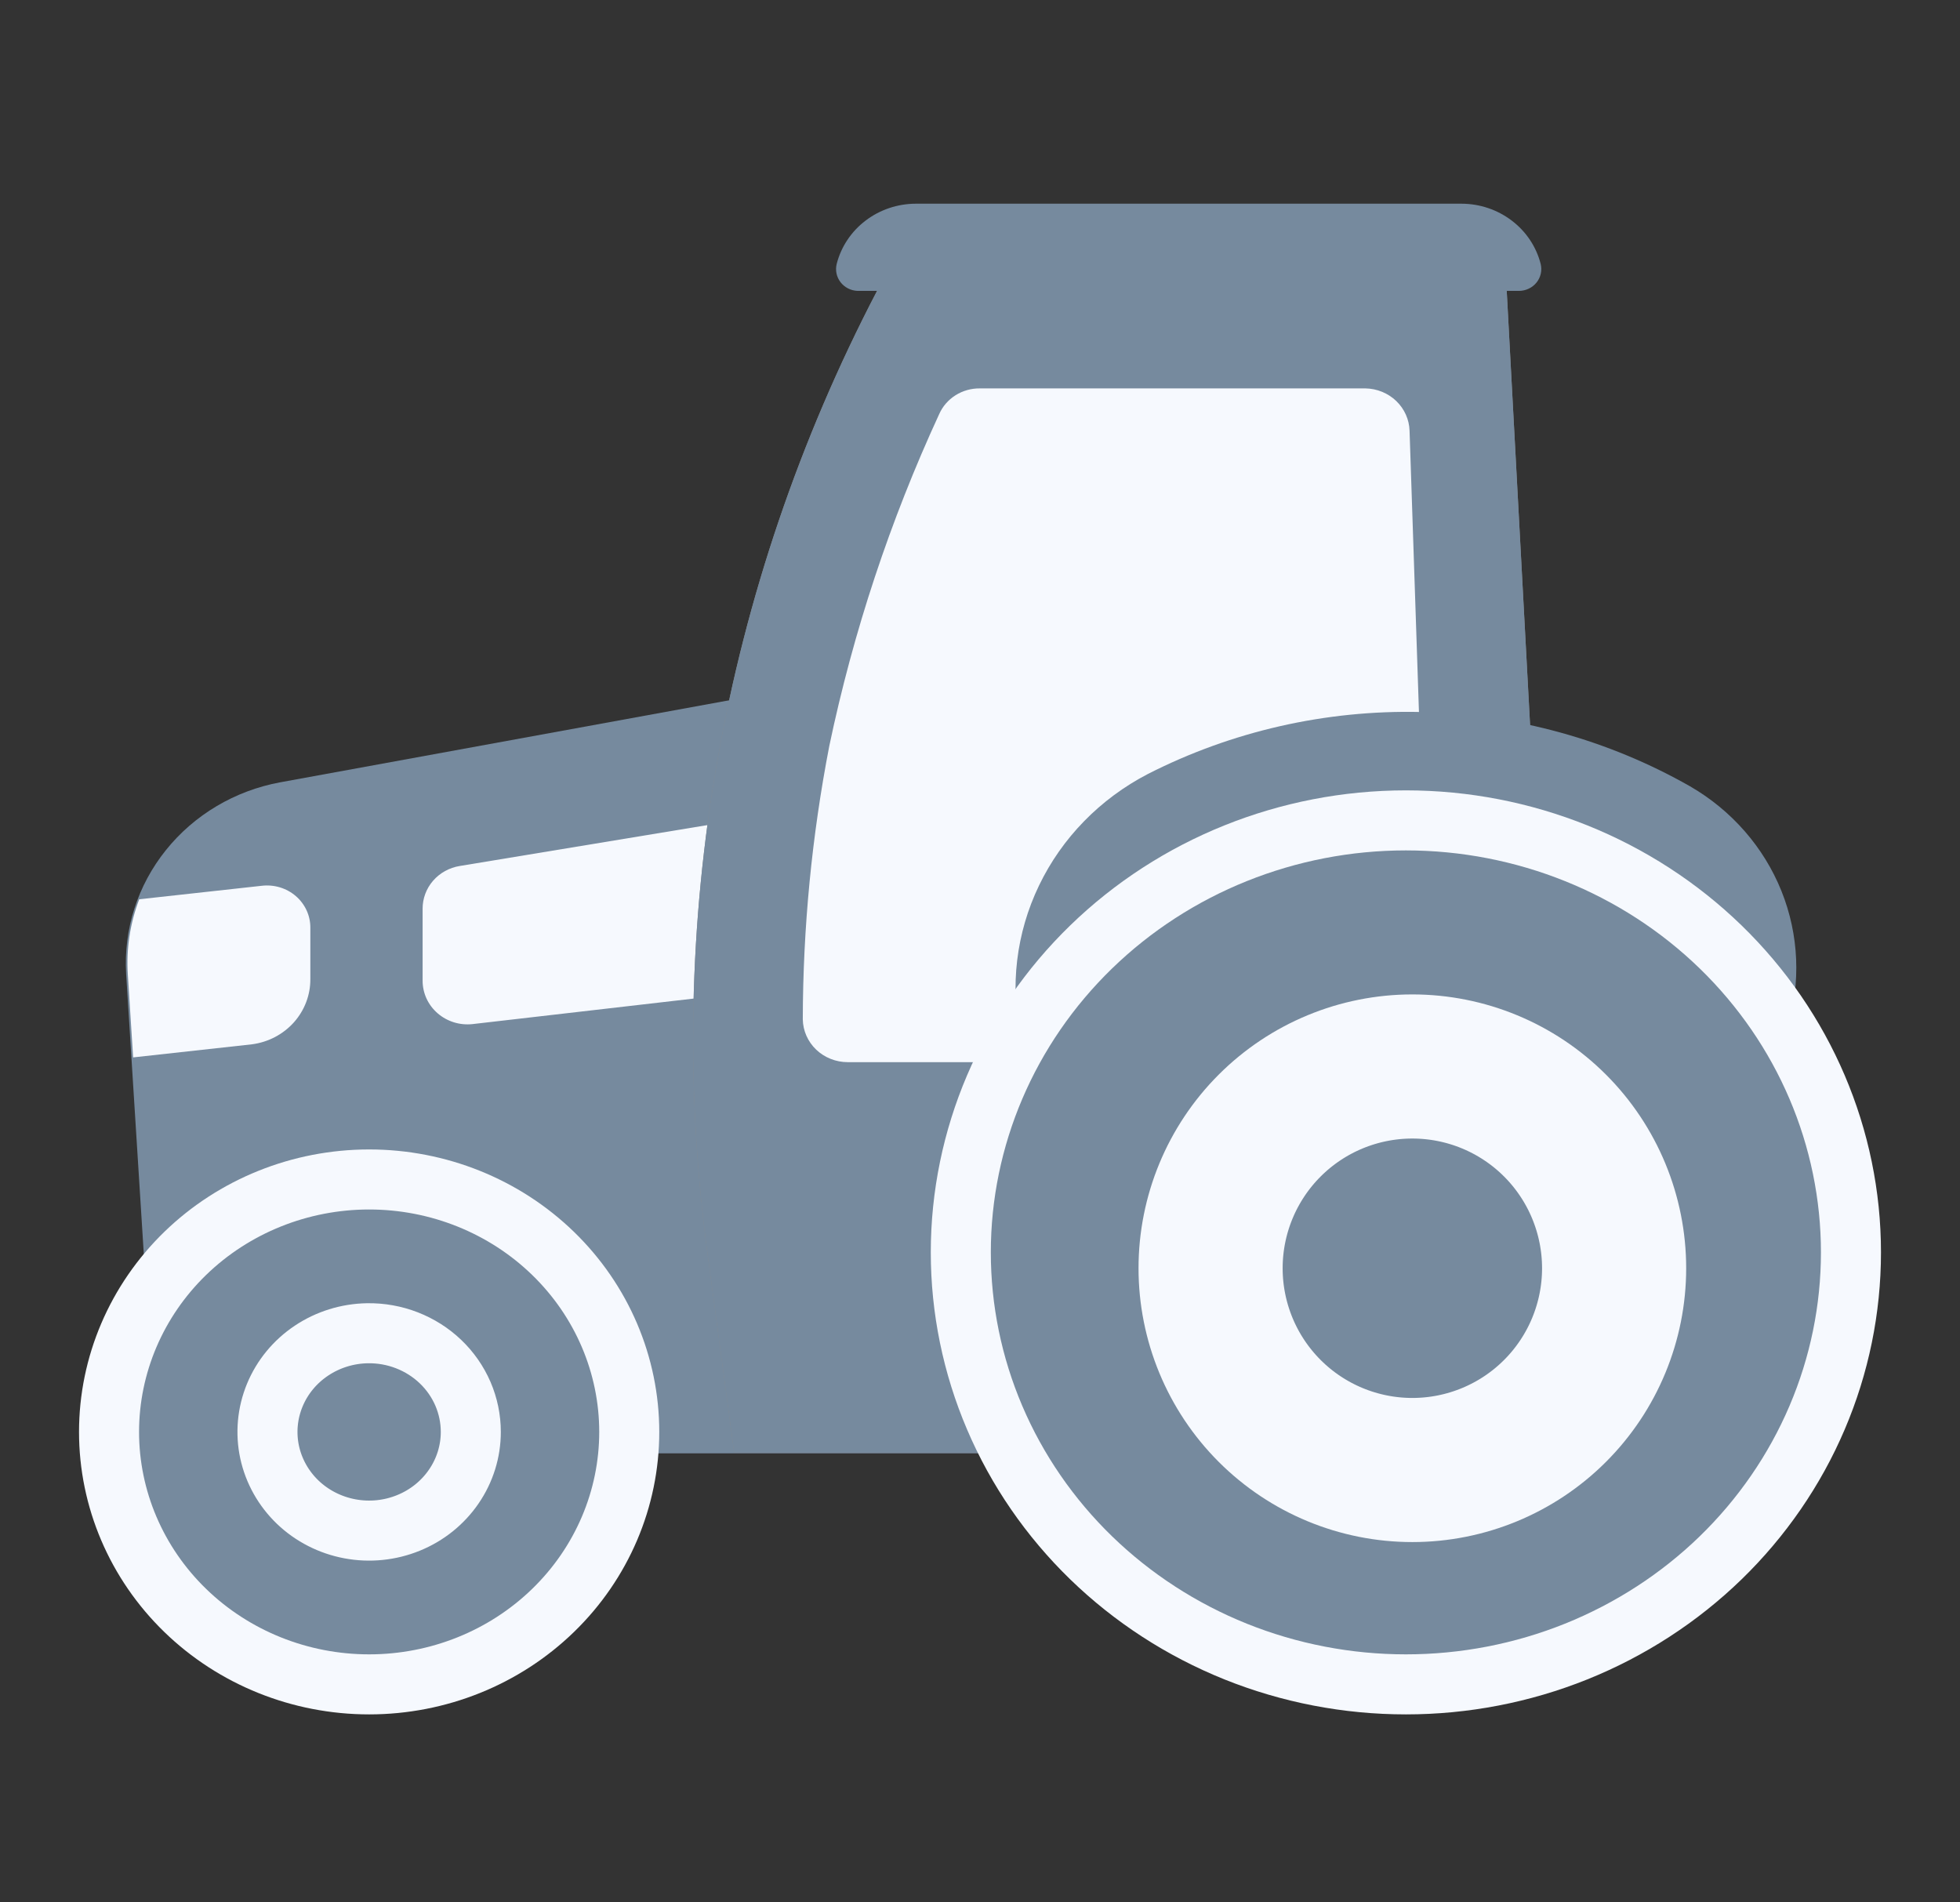
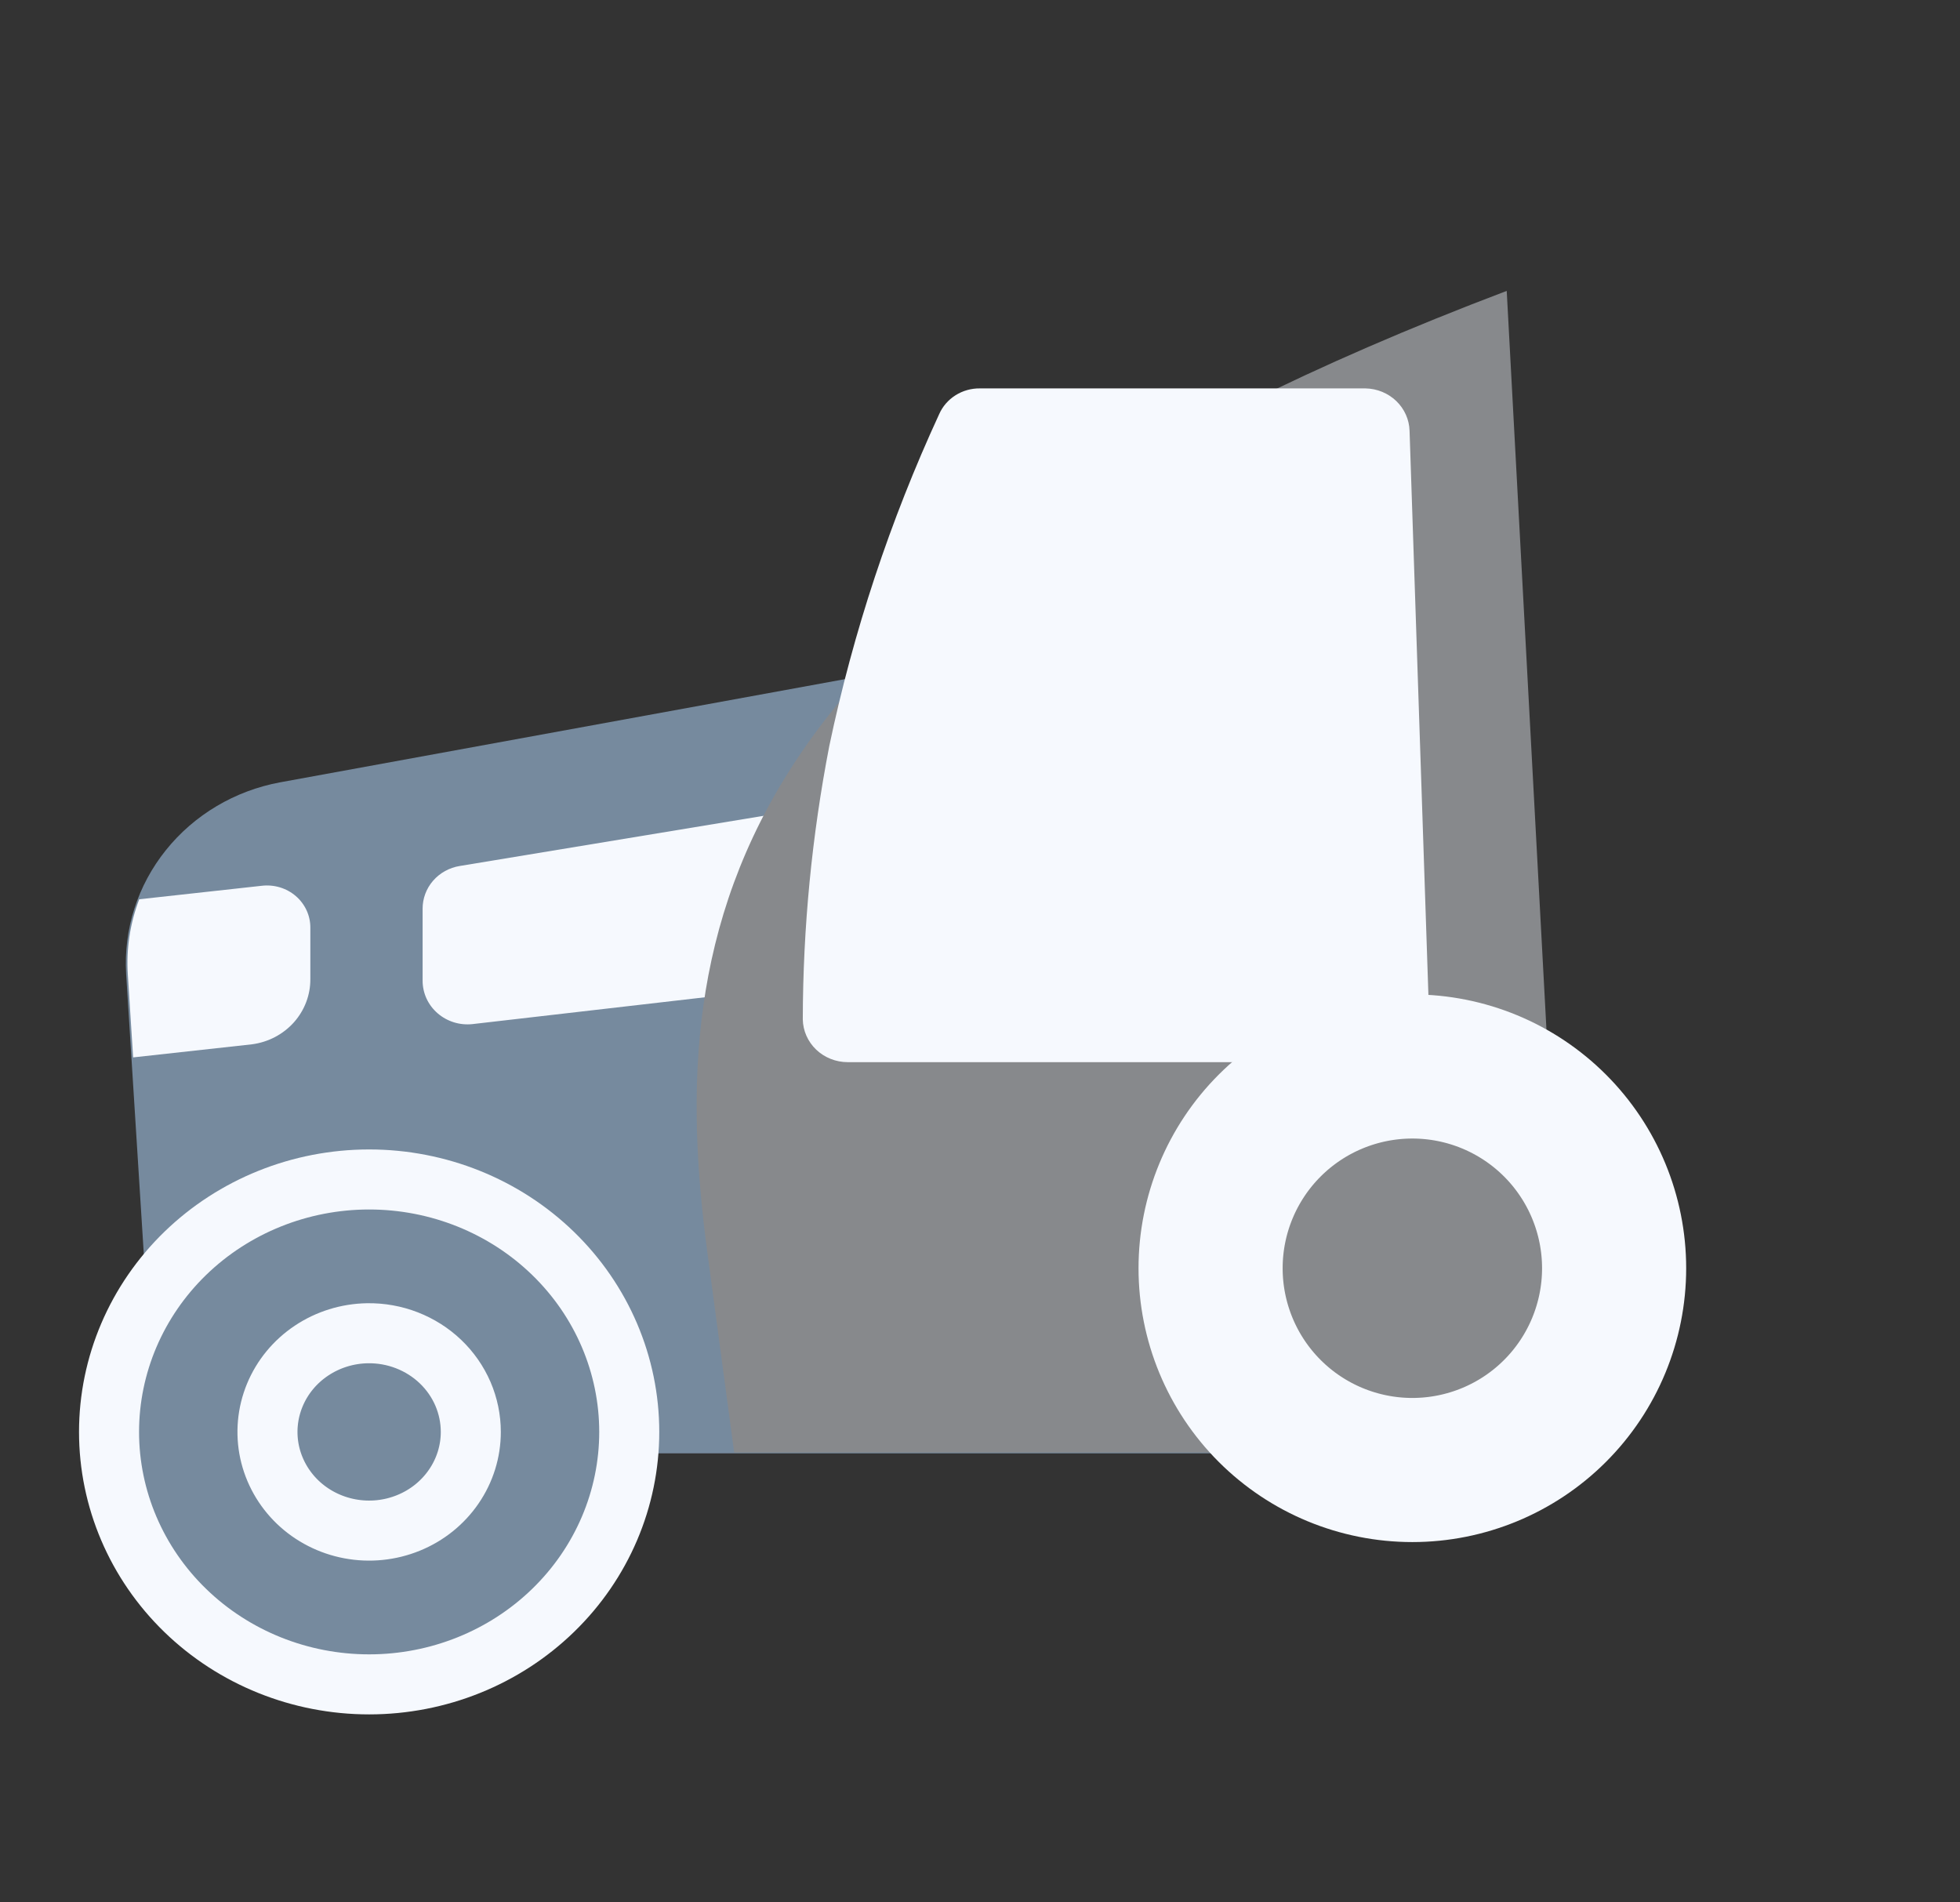
<svg xmlns="http://www.w3.org/2000/svg" width="68" height="66" viewBox="0 0 68 66" fill="none">
  <rect x="0" y="0" width="68" height="66" fill="#333333" stroke="none" />
  <path d="M43.207 50.421H5.425L4.377 33.797C4.283 32.248 4.773 30.718 5.756 29.494C6.738 28.269 8.147 27.433 9.717 27.142L43.207 21.024V50.421Z" fill="#768A9E" />
  <path d="M3.783 49.679C3.783 52.002 4.734 54.23 6.426 55.872C8.119 57.515 10.414 58.437 12.807 58.437C15.201 58.437 17.496 57.515 19.188 55.872C20.881 54.23 21.831 52.002 21.831 49.679C21.831 47.356 20.881 45.128 19.188 43.485C17.496 41.843 15.201 40.92 12.807 40.92C10.414 40.92 8.119 41.843 6.426 43.485C4.734 45.128 3.783 47.356 3.783 49.679Z" fill="#768A9E" />
  <path d="M3.783 49.679C3.783 52.002 4.734 54.23 6.426 55.872C8.119 57.515 10.414 58.437 12.807 58.437C15.201 58.437 17.496 57.515 19.188 55.872C20.881 54.23 21.831 52.002 21.831 49.679C21.831 47.356 20.881 45.128 19.188 43.485C17.496 41.843 15.201 40.92 12.807 40.92C10.414 40.92 8.119 41.843 6.426 43.485C4.734 45.128 3.783 47.356 3.783 49.679Z" stroke="#F6F9FE" stroke-width="2.083" stroke-linecap="round" stroke-linejoin="round" />
  <path d="M16.334 49.679C16.334 50.354 16.129 51.013 15.743 51.575C15.358 52.137 14.811 52.576 14.169 52.836C13.528 53.097 12.822 53.168 12.139 53.04C11.457 52.913 10.828 52.592 10.332 52.119C9.837 51.645 9.497 51.04 9.354 50.38C9.212 49.719 9.274 49.033 9.532 48.406C9.79 47.78 10.233 47.241 10.806 46.859C11.379 46.476 12.055 46.266 12.75 46.255C13.218 46.248 13.683 46.331 14.117 46.5C14.552 46.669 14.948 46.92 15.281 47.238C15.615 47.557 15.88 47.937 16.061 48.356C16.241 48.775 16.334 49.225 16.334 49.679Z" stroke="#F6F9FE" stroke-width="2.083" stroke-linecap="round" stroke-linejoin="round" />
  <path d="M9.081 30.731L4.831 31.199C4.513 32.029 4.378 32.914 4.434 33.797L4.619 36.685L8.741 36.231C9.306 36.157 9.823 35.886 10.196 35.469C10.569 35.051 10.772 34.515 10.767 33.962V32.189C10.769 31.981 10.725 31.776 10.638 31.586C10.551 31.397 10.424 31.227 10.264 31.089C10.105 30.951 9.916 30.848 9.712 30.786C9.508 30.725 9.293 30.706 9.081 30.731Z" fill="#F6F9FE" />
  <path d="M14.662 31.529V34.031C14.663 34.243 14.71 34.453 14.799 34.647C14.889 34.84 15.019 35.013 15.182 35.154C15.345 35.296 15.537 35.402 15.745 35.467C15.953 35.532 16.173 35.553 16.39 35.53L29.027 34.072V27.885L15.951 30.044C15.59 30.102 15.262 30.284 15.025 30.556C14.789 30.828 14.661 31.173 14.662 31.529Z" fill="#F6F9FE" />
-   <path d="M52.274 10.092H30.429C25.049 20.407 23.001 32.056 24.55 43.519L25.471 50.394H54.442L52.274 10.092Z" fill="#87898C" />
-   <path d="M52.274 10.092H30.429C25.049 20.407 23.001 32.056 24.55 43.519L25.471 50.394H54.442L52.274 10.092Z" fill="#768A9E" />
-   <path d="M29.028 9.157C29.18 8.561 29.533 8.031 30.031 7.653C30.529 7.274 31.144 7.068 31.776 7.067H50.703C51.336 7.068 51.95 7.274 52.448 7.653C52.947 8.031 53.3 8.561 53.452 9.157C53.479 9.268 53.481 9.384 53.456 9.495C53.431 9.607 53.381 9.711 53.309 9.801C53.237 9.891 53.145 9.964 53.039 10.014C52.934 10.065 52.818 10.091 52.701 10.092H29.751C29.636 10.087 29.523 10.058 29.421 10.006C29.319 9.953 29.231 9.88 29.162 9.791C29.093 9.701 29.045 9.598 29.022 9.489C28.999 9.379 29.001 9.266 29.028 9.157Z" fill="#768A9E" />
+   <path d="M52.274 10.092C25.049 20.407 23.001 32.056 24.55 43.519L25.471 50.394H54.442L52.274 10.092Z" fill="#87898C" />
  <path d="M47.373 13.475H34C33.699 13.471 33.404 13.553 33.151 13.713C32.899 13.872 32.701 14.1 32.583 14.369C30.881 18.058 29.603 21.917 28.772 25.878C28.166 29.006 27.858 32.182 27.852 35.365C27.859 35.761 28.026 36.139 28.318 36.417C28.609 36.694 29.002 36.85 29.41 36.85H48.053C48.259 36.846 48.462 36.803 48.651 36.723C48.839 36.643 49.01 36.527 49.152 36.383C49.294 36.238 49.406 36.068 49.48 35.881C49.554 35.695 49.589 35.496 49.583 35.296L48.903 14.946C48.892 14.557 48.727 14.187 48.442 13.913C48.157 13.639 47.774 13.482 47.373 13.475Z" fill="#F6F9FE" />
-   <path d="M35.416 36.011L48.818 43.45L62.007 35.668C62.486 34.105 62.415 32.431 61.805 30.912C61.194 29.393 60.079 28.115 58.635 27.28C55.795 25.664 52.577 24.776 49.285 24.702C45.994 24.627 42.737 25.368 39.822 26.854C38.166 27.713 36.842 29.07 36.048 30.721C35.254 32.371 35.032 34.228 35.416 36.011Z" fill="#768A9E" />
-   <path d="M33.334 43.45C33.334 45.418 33.733 47.367 34.509 49.185C35.285 51.004 36.423 52.656 37.857 54.048C39.291 55.439 40.993 56.543 42.866 57.297C44.74 58.05 46.748 58.437 48.776 58.437C50.803 58.437 52.812 58.05 54.685 57.297C56.558 56.543 58.261 55.439 59.695 54.048C61.128 52.656 62.266 51.004 63.042 49.185C63.818 47.367 64.217 45.418 64.217 43.45C64.217 39.475 62.59 35.663 59.695 32.852C56.799 30.041 52.871 28.462 48.776 28.462C44.68 28.462 40.753 30.041 37.857 32.852C34.961 35.663 33.334 39.475 33.334 43.45Z" fill="#768A9E" />
-   <path d="M33.334 43.45C33.334 45.418 33.733 47.367 34.509 49.185C35.285 51.004 36.423 52.656 37.857 54.048C39.291 55.439 40.993 56.543 42.866 57.297C44.74 58.05 46.748 58.437 48.776 58.437C50.803 58.437 52.812 58.05 54.685 57.297C56.558 56.543 58.261 55.439 59.695 54.048C61.128 52.656 62.266 51.004 63.042 49.185C63.818 47.367 64.217 45.418 64.217 43.45C64.217 39.475 62.59 35.663 59.695 32.852C56.799 30.041 52.871 28.462 48.776 28.462C44.68 28.462 40.753 30.041 37.857 32.852C34.961 35.663 33.334 39.475 33.334 43.45Z" stroke="#F6F9FE" stroke-width="2.083" stroke-linecap="round" stroke-linejoin="round" />
  <path d="M42 44C42 45.856 42.737 47.637 44.05 48.95C45.363 50.263 47.144 51 49 51C50.856 51 52.637 50.263 53.95 48.95C55.263 47.637 56 45.856 56 44C56 42.144 55.263 40.363 53.95 39.05C52.637 37.737 50.856 37 49 37C47.144 37 45.363 37.737 44.05 39.05C42.737 40.363 42 42.144 42 44Z" stroke="#F6F9FE" stroke-width="5" stroke-linecap="round" stroke-linejoin="round" />
</svg>